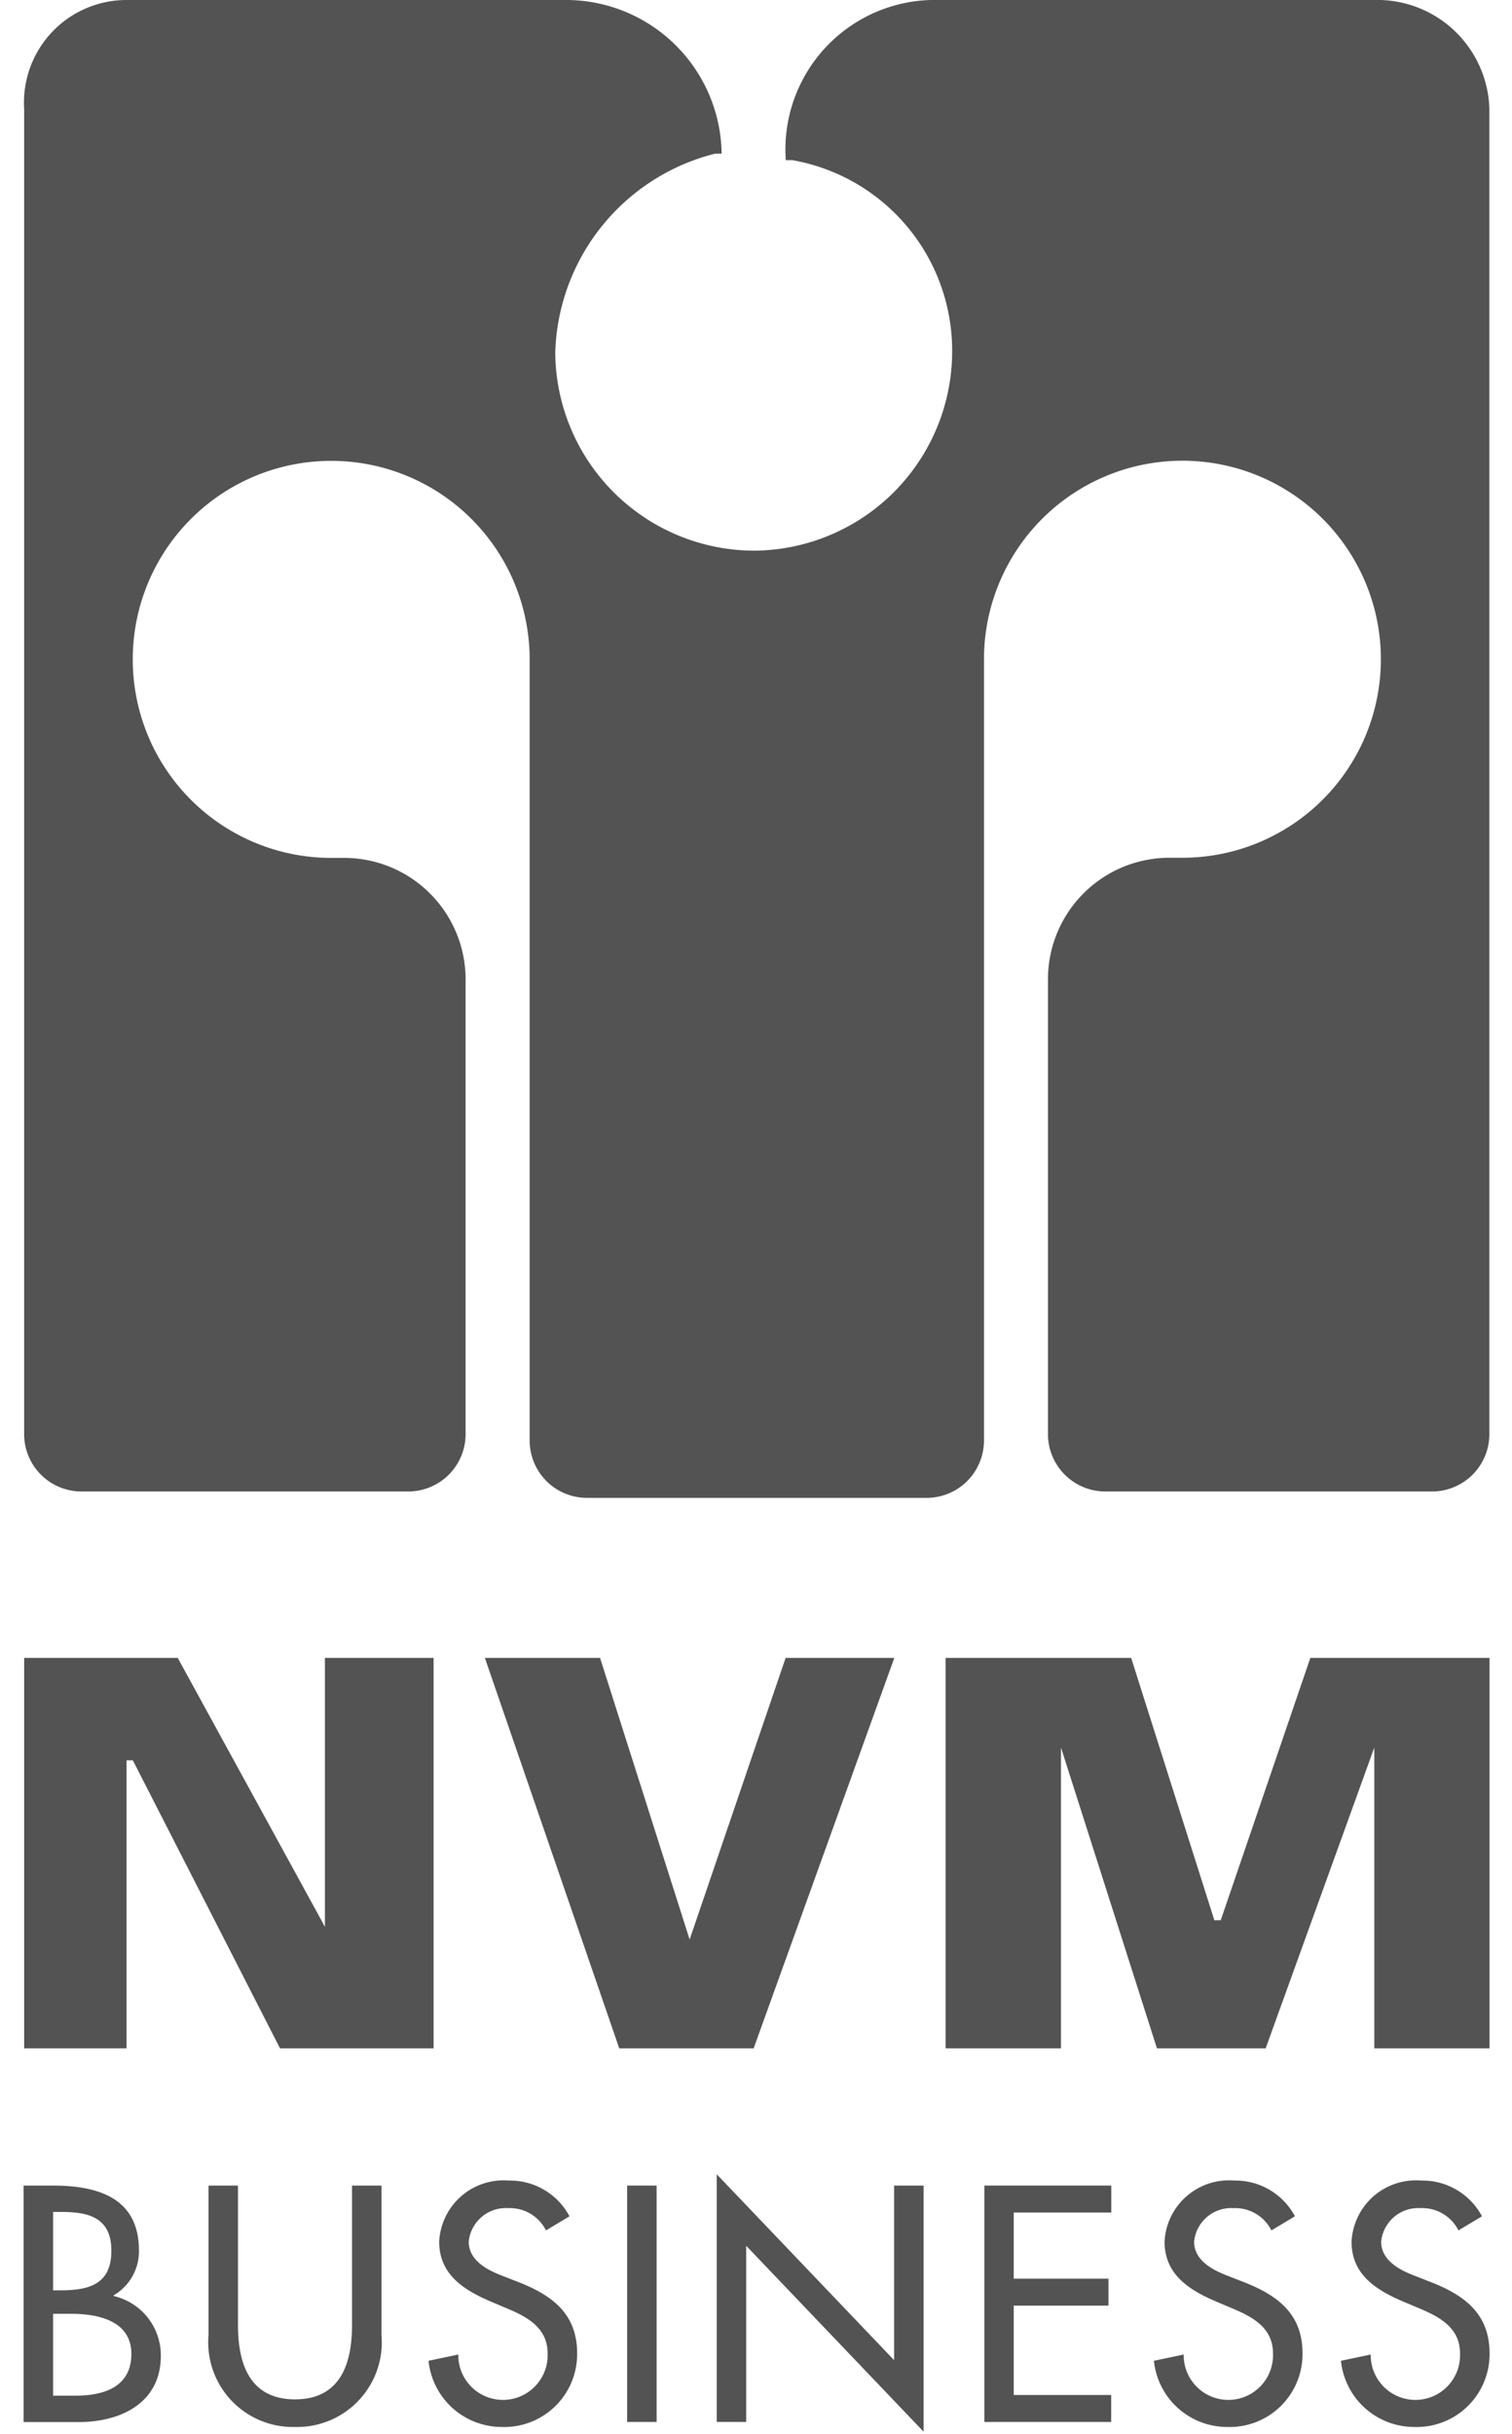
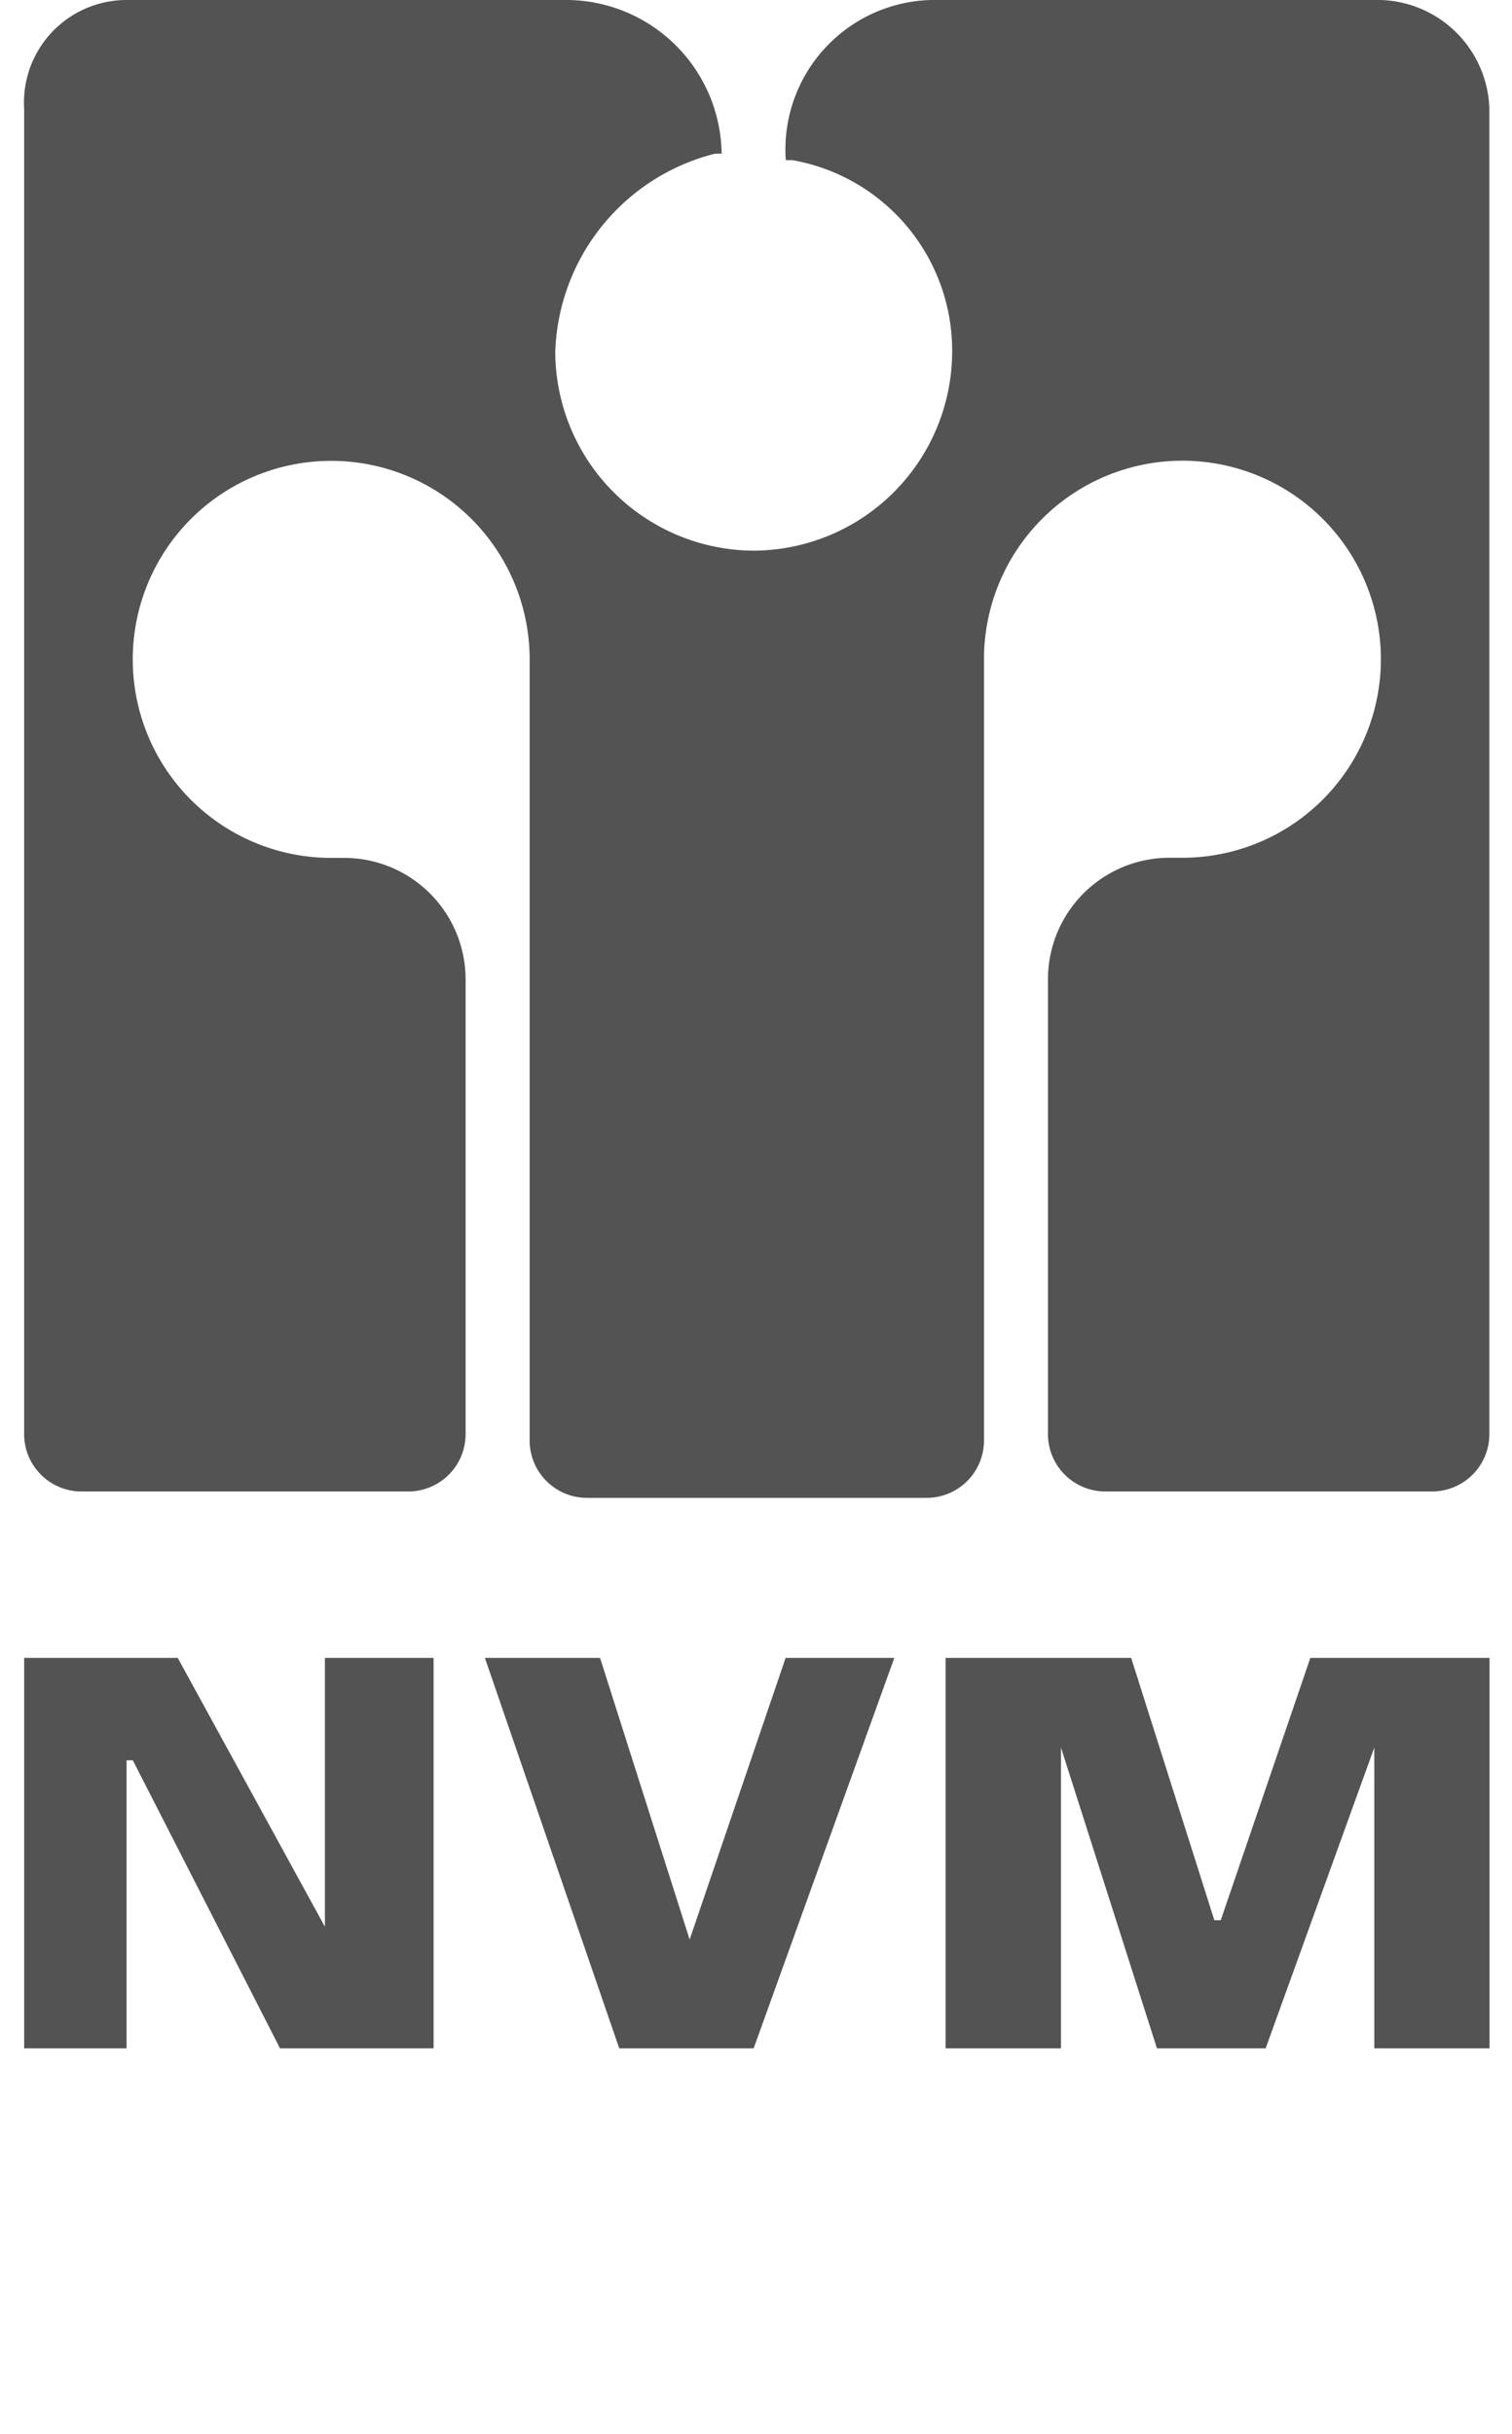
<svg xmlns="http://www.w3.org/2000/svg" width="64" height="103" viewBox="0 0 64 103">
  <defs>
    <clipPath id="clip-path">
-       <rect id="Rectangle_199" data-name="Rectangle 199" width="62.047" height="10.891" fill="#535353" />
-     </clipPath>
+       </clipPath>
    <clipPath id="clip-NVM_business">
      <rect width="64" height="103" />
    </clipPath>
  </defs>
  <g id="NVM_business" data-name="NVM business" clip-path="url(#clip-NVM_business)">
    <g id="Group_232" data-name="Group 232" transform="translate(2448.354 3717)">
      <g id="Footer-Desktop" transform="translate(-2786.446 -3986)">
        <g id="nvm" transform="translate(339.092 269)">
          <path id="Shape" d="M.1,42.422V25.9H6.6l6.23,11.376h0V25.9h4.6V42.422h-6.5L4.7,30.234H4.434V42.422Z" transform="translate(-0.077 44.25)" fill="#535353" />
          <path id="Shape_1_" d="M7.3,25.9h4.875l3.792,11.917h0L20.03,25.9h4.6L18.676,42.422H12.988Z" transform="translate(12.224 44.25)" fill="#535353" />
          <path id="Shape_2_" d="M14.5,42.422V25.9h7.855L25.876,37h.271l3.792-11.1h7.584V42.422H32.647V29.692h0l-4.6,12.73h-4.6l-4.063-12.73h0v12.73Z" transform="translate(24.525 44.25)" fill="#535353" />
          <path id="Shape_3_" d="M57.534,0a4.746,4.746,0,0,1,4.6,4.6V60.67A2.427,2.427,0,0,1,59.7,63.108H45.888A2.428,2.428,0,0,1,43.45,60.67V41.44A5.143,5.143,0,0,1,48.6,36.294h.542a8.4,8.4,0,1,0-8.4-8.4V60.941A2.427,2.427,0,0,1,38.3,63.378H23.949a2.427,2.427,0,0,1-2.438-2.438V27.9a8.4,8.4,0,1,0-8.4,8.4h.542A5.143,5.143,0,0,1,18.8,41.44V60.67a2.427,2.427,0,0,1-2.438,2.438H2.552A2.427,2.427,0,0,1,.114,60.67V4.6A4.341,4.341,0,0,1,4.448,0H23.137a6.591,6.591,0,0,1,6.5,6.5h-.271a8.947,8.947,0,0,0-6.771,8.4,8.439,8.439,0,0,0,8.4,8.4h0a8.439,8.439,0,0,0,8.4-8.4,8.184,8.184,0,0,0-6.771-8.125h-.271A6.327,6.327,0,0,1,38.846,0Z" transform="translate(-0.092)" fill="#535353" />
        </g>
      </g>
      <g id="Group_231" data-name="Group 231" transform="translate(-2447.354 -3625)">
        <g id="Group_230" data-name="Group 230" transform="translate(0 0)" clip-path="url(#clip-path)">
-           <path id="Path_331" data-name="Path 331" d="M0,.468H1.22C3.1.468,4.881.959,4.881,3.214a2.15,2.15,0,0,1-1.074,1.9v.027a2.575,2.575,0,0,1,2,2.534c0,2-1.711,2.8-3.475,2.8H0ZM1.247,4.9h.318c1.18,0,2.149-.239,2.149-1.671,0-1.406-.955-1.645-2.122-1.645H1.247Zm0,4.458H2.2c1.154,0,2.361-.345,2.361-1.764s-1.432-1.7-2.547-1.7H1.247Z" transform="translate(0 0.009)" fill="#535353" />
-           <path id="Path_332" data-name="Path 332" d="M8.917.468v5.9c0,1.632.491,3.146,2.414,3.146S13.745,8,13.745,6.37V.468h1.247V6.795a3.584,3.584,0,0,1-3.661,3.887A3.584,3.584,0,0,1,7.67,6.795V.468Z" transform="translate(0.156 0.009)" fill="#535353" />
          <path id="Path_333" data-name="Path 333" d="M21.77,2.369a1.713,1.713,0,0,0-1.6-.942,1.577,1.577,0,0,0-1.671,1.419c0,.783.769,1.194,1.393,1.432l.716.28c1.419.556,2.48,1.339,2.48,3.011a3.084,3.084,0,0,1-3.2,3.117,3.116,3.116,0,0,1-3.09-2.8l1.26-.265a1.891,1.891,0,1,0,3.78-.053c0-1.075-.862-1.54-1.724-1.9l-.69-.292c-1.141-.491-2.175-1.141-2.175-2.533A2.728,2.728,0,0,1,20.192.26a2.853,2.853,0,0,1,2.573,1.512Z" transform="translate(0.341 0.005)" fill="#535353" />
          <rect id="Rectangle_198" data-name="Rectangle 198" width="1.247" height="10.002" transform="translate(25.546 0.477)" fill="#535353" />
          <path id="Path_334" data-name="Path 334" d="M28.755,0l7.507,7.865V.477h1.248V10.891L30,3.024v7.455H28.755Z" transform="translate(0.584 0)" fill="#535353" />
-           <path id="Path_335" data-name="Path 335" d="M39.857.468h5.372V1.608H41.1v2.8H45.11V5.548H41.1V9.329h4.125V10.47H39.857Z" transform="translate(0.809 0.009)" fill="#535353" />
          <path id="Path_336" data-name="Path 336" d="M51.864,2.369a1.712,1.712,0,0,0-1.6-.942,1.577,1.577,0,0,0-1.672,1.419c0,.783.769,1.194,1.393,1.432l.716.28c1.419.556,2.48,1.339,2.48,3.011a3.084,3.084,0,0,1-3.2,3.117,3.116,3.116,0,0,1-3.09-2.8l1.26-.265a1.891,1.891,0,1,0,3.78-.053c0-1.075-.861-1.54-1.724-1.9l-.69-.292c-1.141-.491-2.175-1.141-2.175-2.533A2.728,2.728,0,0,1,50.286.26,2.854,2.854,0,0,1,52.86,1.772Z" transform="translate(0.952 0.005)" fill="#535353" />
-           <path id="Path_337" data-name="Path 337" d="M59.624,2.369a1.712,1.712,0,0,0-1.6-.942,1.577,1.577,0,0,0-1.672,1.419c0,.783.769,1.194,1.393,1.432l.716.28c1.419.556,2.48,1.339,2.48,3.011a3.084,3.084,0,0,1-3.2,3.117,3.116,3.116,0,0,1-3.09-2.8l1.26-.265a1.891,1.891,0,1,0,3.78-.053c0-1.075-.861-1.54-1.724-1.9l-.69-.292C56.136,4.889,55.1,4.239,55.1,2.846A2.728,2.728,0,0,1,58.046.26,2.854,2.854,0,0,1,60.62,1.772Z" transform="translate(1.109 0.005)" fill="#535353" />
        </g>
      </g>
    </g>
  </g>
</svg>